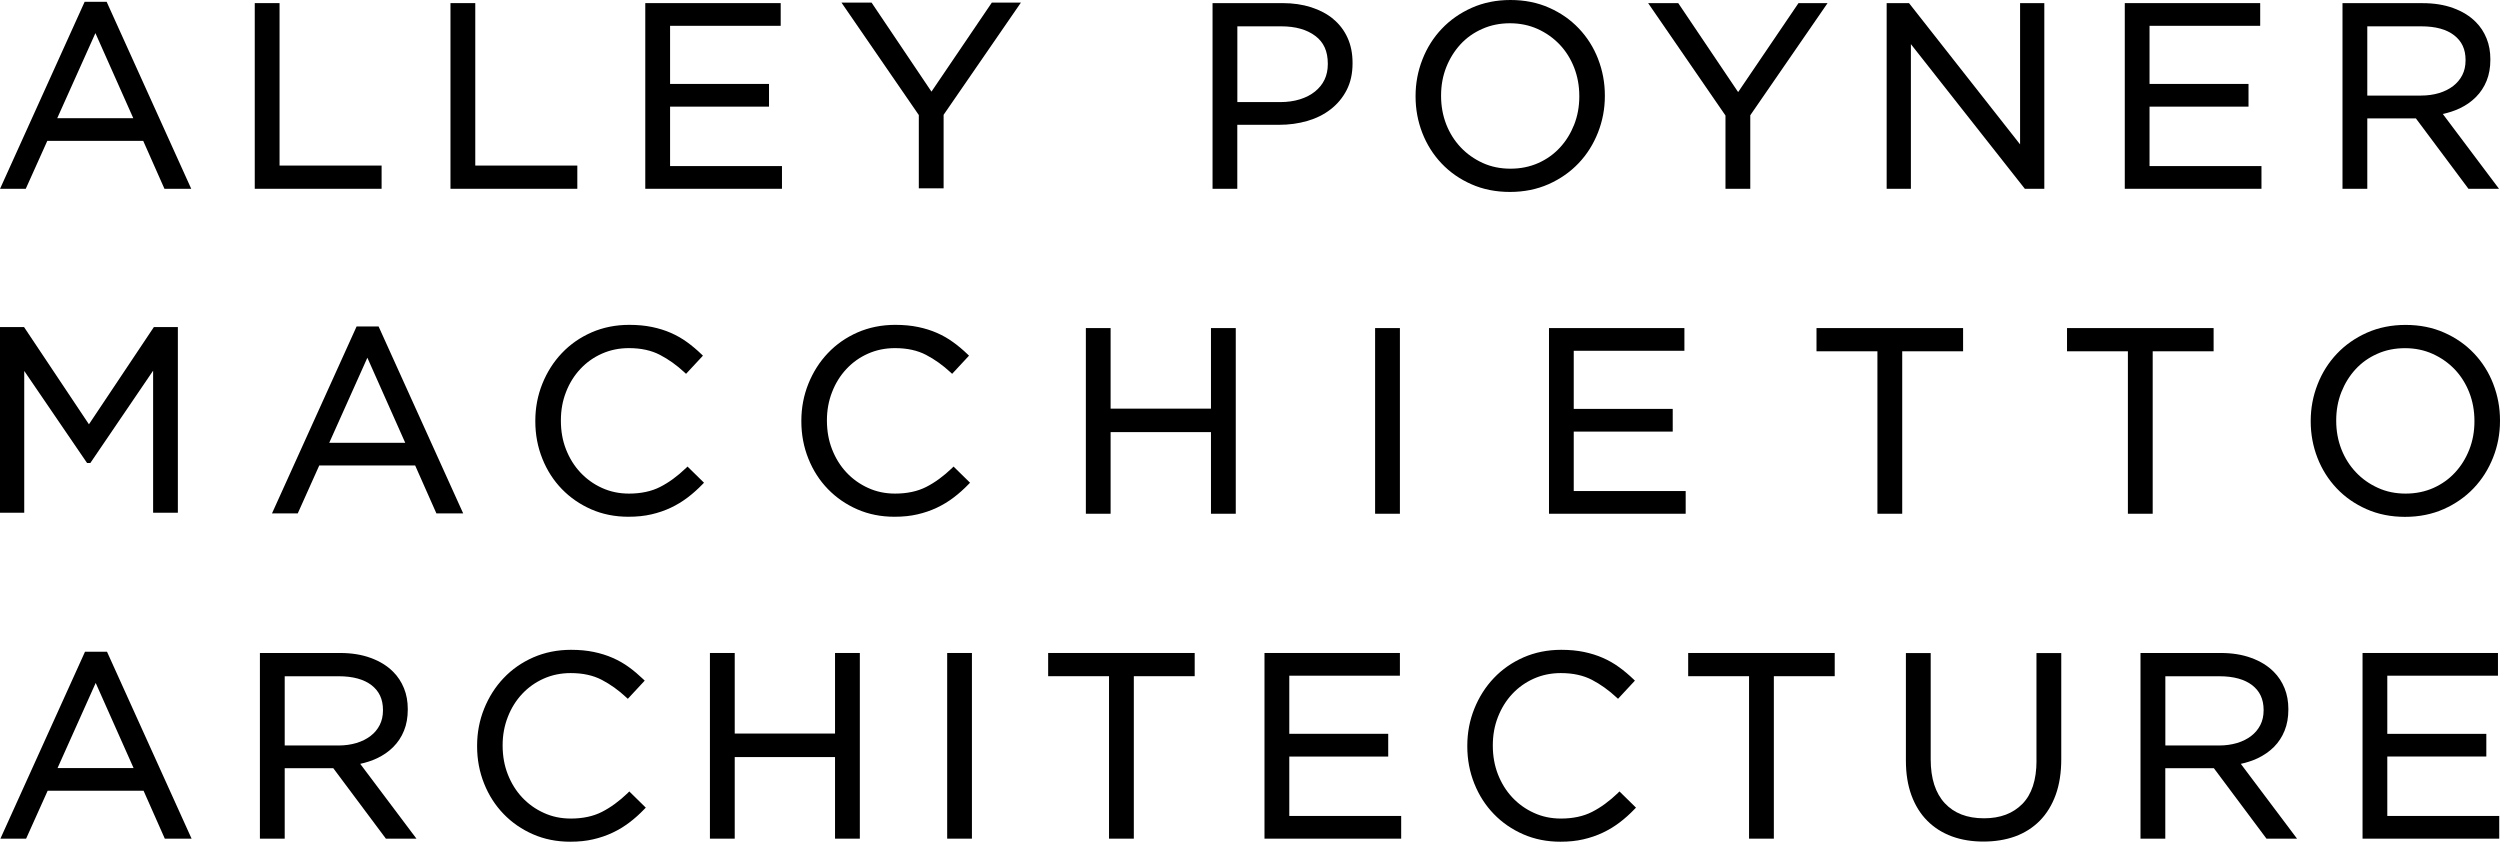
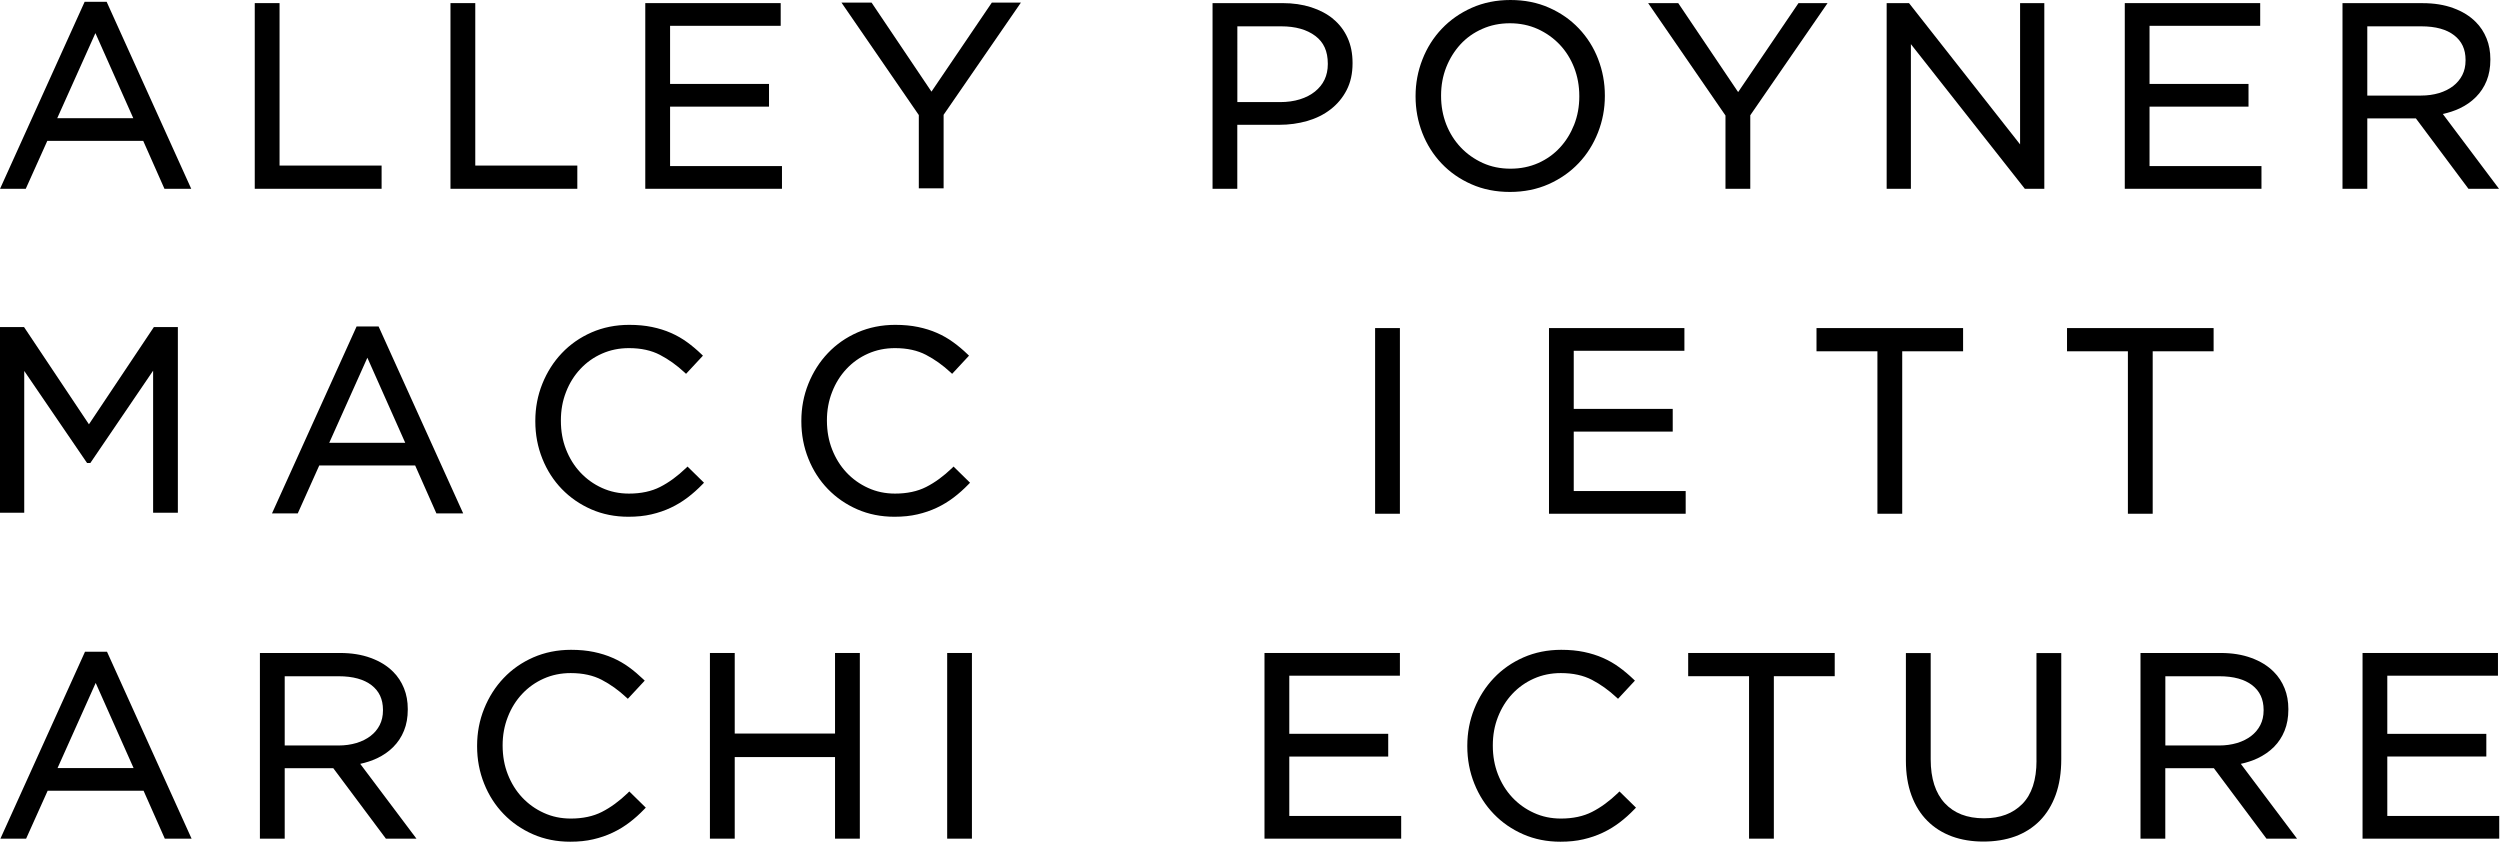
<svg xmlns="http://www.w3.org/2000/svg" id="Layer_2" data-name="Layer 2" viewBox="0 0 489.98 164.98">
  <defs>
    <style>
      .cls-1 {
        fill: none;
      }

      .cls-2 {
        clip-path: url(#clippath-1);
      }

      .cls-3 {
        clip-path: url(#clippath-3);
      }

      .cls-4 {
        clip-path: url(#clippath-4);
      }

      .cls-5 {
        clip-path: url(#clippath-2);
      }

      .cls-6 {
        clip-path: url(#clippath-5);
      }

      .cls-7 {
        clip-path: url(#clippath);
      }
    </style>
    <clipPath id="clippath">
      <rect class="cls-1" width="489.98" height="164.98" />
    </clipPath>
    <clipPath id="clippath-1">
      <rect class="cls-1" width="489.98" height="164.98" />
    </clipPath>
    <clipPath id="clippath-2">
      <rect class="cls-1" width="489.98" height="164.98" />
    </clipPath>
    <clipPath id="clippath-3">
      <rect class="cls-1" width="489.98" height="164.98" />
    </clipPath>
    <clipPath id="clippath-4">
      <rect class="cls-1" width="489.98" height="164.98" />
    </clipPath>
    <clipPath id="clippath-5">
      <rect class="cls-1" width="489.98" height="164.98" />
    </clipPath>
  </defs>
  <g id="Layer_2-2" data-name="Layer 2">
    <path d="M18.76,133.86l7.42,16.67h-14.9l7.47-16.67ZM16.66,127.73l-.11.25L.08,164.37h5.04l4.22-9.39h18.8l4.16,9.39h5.25l-16.58-36.64h-4.31Z" />
    <g class="cls-7">
      <path d="M439.17,149.71c1.17-.25,2.27-.61,3.3-1.09,1.22-.58,2.3-1.32,3.2-2.22.9-.9,1.6-1.97,2.09-3.19h0c.5-1.23.74-2.61.74-4.15v-.1c0-1.46-.24-2.83-.74-4.06-.5-1.23-1.2-2.32-2.13-3.24-1.16-1.17-2.63-2.07-4.39-2.71-1.76-.65-3.77-.97-6.01-.97h-15.71v36.39h4.86v-13.81h9.52l10.31,13.81h5.99l-11.02-14.66ZM434.91,146.11h-10.52v-13.57h10.57c2.83,0,4.97.61,6.46,1.76h0c1.49,1.17,2.22,2.72,2.23,4.82v.1c0,1.1-.22,2.05-.64,2.88-.43.84-1.03,1.55-1.79,2.14-.77.59-1.68,1.05-2.76,1.38-1.08.32-2.26.49-3.54.49" />
      <path d="M399.14,149.07c0,3.83-.95,6.63-2.77,8.49-1.85,1.87-4.32,2.82-7.52,2.82-3.34,0-5.86-1-7.69-2.96-1.82-1.97-2.76-4.81-2.76-8.6v-20.83h-4.86v21.09c0,2.55.36,4.81,1.09,6.8.73,1.98,1.77,3.66,3.12,5,1.34,1.35,2.96,2.36,4.82,3.05,1.86.68,3.92,1.01,6.16,1.01s4.35-.33,6.22-1.01c1.86-.68,3.48-1.71,4.83-3.07,1.35-1.37,2.39-3.07,3.12-5.08.73-2.02,1.09-4.35,1.09-7v-20.78h-4.86v21.09Z" />
    </g>
    <polygon points="330.87 127.98 330.87 132.53 342.8 132.53 342.8 164.37 347.66 164.37 347.66 132.53 359.59 132.53 359.59 127.98 330.87 127.98" />
    <g class="cls-2">
      <path d="M317.1,155.42c-1.67,1.6-3.36,2.84-5.08,3.71-1.69.86-3.72,1.3-6.1,1.3-1.91,0-3.67-.37-5.28-1.11-1.63-.74-3.04-1.75-4.24-3.03-1.2-1.28-2.13-2.78-2.81-4.51-.67-1.72-1.01-3.59-1.01-5.61v-.1c0-1.98.33-3.83,1.01-5.56.68-1.73,1.61-3.23,2.81-4.51,1.2-1.28,2.61-2.28,4.23-3,1.62-.72,3.38-1.08,5.29-1.08,2.38,0,4.4.45,6.08,1.32,1.7.89,3.31,2.04,4.81,3.44l.31.28,3.31-3.56-.3-.29c-.89-.85-1.82-1.64-2.79-2.34-.97-.71-2.03-1.32-3.17-1.82-1.15-.51-2.38-.89-3.71-1.17-1.34-.28-2.83-.42-4.48-.42-2.66,0-5.13.5-7.38,1.48-2.25.99-4.19,2.34-5.82,4.06-1.63,1.71-2.9,3.72-3.82,6-.92,2.28-1.38,4.71-1.38,7.27v.1c0,2.59.46,5.03,1.38,7.32.91,2.28,2.19,4.27,3.82,5.95,1.63,1.69,3.55,3.01,5.77,3.98,2.22.97,4.65,1.45,7.28,1.45,1.65,0,3.15-.15,4.51-.47,1.35-.31,2.61-.74,3.79-1.3,1.17-.55,2.27-1.22,3.3-2,1.02-.77,1.99-1.64,2.92-2.61l.29-.3-3.23-3.17-.3.28Z" />
    </g>
    <polygon points="463.04 127.98 463.04 164.37 489.83 164.37 489.83 159.92 467.89 159.92 467.89 148.27 487.3 148.27 487.3 143.83 467.89 143.83 467.89 132.43 489.58 132.43 489.58 127.98 463.04 127.98" />
    <polygon points="247.83 127.98 247.83 164.37 274.62 164.37 274.62 159.92 252.69 159.92 252.69 148.28 272.08 148.28 272.08 143.82 252.69 143.82 252.69 132.43 274.37 132.43 274.37 127.98 247.83 127.98" />
-     <polygon points="205.43 127.98 205.43 132.53 217.36 132.53 217.36 164.37 222.22 164.37 222.22 132.53 234.15 132.53 234.15 127.98 205.43 127.98" />
    <rect x="185.64" y="127.98" width="4.85" height="36.39" />
    <polygon points="163.66 127.98 163.66 143.77 144 143.77 144 127.98 139.14 127.98 139.14 164.37 144 164.37 144 148.38 163.66 148.38 163.66 164.37 168.52 164.37 168.52 127.98 163.66 127.98" />
    <g class="cls-5">
      <path d="M123.04,155.42c-1.67,1.6-3.36,2.84-5.08,3.71-1.69.86-3.72,1.3-6.1,1.3-1.91,0-3.67-.37-5.28-1.11-1.63-.74-3.04-1.75-4.24-3.03-1.2-1.28-2.13-2.78-2.81-4.51-.68-1.72-1.01-3.59-1.02-5.61v-.1c0-1.98.34-3.83,1.02-5.56.67-1.73,1.61-3.23,2.81-4.51l.05-.05-.05.05c1.2-1.28,2.61-2.28,4.23-3,1.62-.72,3.38-1.08,5.29-1.08,2.38,0,4.4.45,6.07,1.32,1.71.89,3.31,2.04,4.81,3.44l.31.28,3.31-3.56-.3-.29c-.89-.85-1.82-1.64-2.78-2.34h0c-.97-.71-2.03-1.32-3.18-1.82-1.14-.51-2.38-.89-3.71-1.17-1.34-.28-2.83-.42-4.48-.42-2.66,0-5.12.5-7.38,1.48-2.25.99-4.19,2.34-5.82,4.06-1.63,1.71-2.9,3.72-3.82,6-.92,2.28-1.38,4.71-1.38,7.27v.1c0,2.59.46,5.03,1.38,7.32.91,2.28,2.19,4.27,3.82,5.95,1.63,1.69,3.55,3.01,5.77,3.98,2.22.97,4.65,1.45,7.28,1.45,1.65,0,3.16-.15,4.51-.47,1.35-.31,2.61-.74,3.79-1.3,1.17-.55,2.27-1.22,3.3-2,1.02-.77,1.99-1.64,2.92-2.61l.29-.3-3.23-3.17-.29.28Z" />
      <path d="M70.59,149.71c1.17-.25,2.27-.61,3.3-1.09,1.23-.58,2.3-1.32,3.19-2.22.9-.9,1.61-1.97,2.1-3.19h0c.5-1.23.74-2.61.74-4.15v-.1c0-1.46-.24-2.83-.74-4.06-.5-1.23-1.2-2.32-2.13-3.24-1.16-1.17-2.63-2.07-4.39-2.71-1.76-.65-3.77-.97-6.01-.97h-15.71v36.39h4.86v-13.81h9.52l10.31,13.81h5.99l-11.02-14.66ZM66.32,146.11h-10.52v-13.57h10.57c2.83,0,4.97.61,6.46,1.76,1.49,1.17,2.22,2.72,2.23,4.82v.1c0,1.1-.22,2.05-.64,2.88-.43.84-1.02,1.55-1.79,2.14-.77.59-1.68,1.05-2.76,1.38-1.08.32-2.25.49-3.54.49" />
-       <path d="M488.66,75.25c-.88-2.27-2.14-4.26-3.77-5.98-1.63-1.72-3.58-3.08-5.85-4.08-2.27-1.01-4.8-1.51-7.56-1.51s-5.29.51-7.59,1.53c-2.28,1.02-4.24,2.39-5.87,4.11-1.63,1.72-2.9,3.72-3.79,6-.9,2.29-1.35,4.67-1.35,7.17v.1c0,2.49.44,4.87,1.32,7.14.88,2.26,2.14,4.26,3.77,5.98,1.63,1.72,3.58,3.08,5.85,4.08,2.27,1.01,4.8,1.51,7.56,1.51s5.29-.51,7.59-1.53c2.28-1.02,4.24-2.39,5.87-4.11,1.63-1.72,2.89-3.72,3.79-6,.9-2.28,1.35-4.67,1.35-7.16v-.1c0-2.49-.44-4.87-1.32-7.14M484.97,82.59c0,1.99-.34,3.82-1.01,5.53-.68,1.72-1.6,3.21-2.79,4.49-1.18,1.28-2.6,2.29-4.25,3.03-1.66.73-3.46,1.1-5.44,1.1s-3.79-.37-5.44-1.13c-1.67-.76-3.1-1.77-4.31-3.06-1.21-1.28-2.16-2.78-2.84-4.51-.67-1.73-1.01-3.58-1.01-5.56v-.1c0-1.99.34-3.82,1.01-5.53.68-1.71,1.61-3.21,2.79-4.49,1.18-1.28,2.6-2.29,4.26-3.02,1.65-.74,3.46-1.1,5.43-1.1s3.79.38,5.44,1.13c1.67.76,3.1,1.77,4.32,3.05,1.21,1.28,2.15,2.78,2.83,4.51.67,1.72,1.01,3.57,1.01,5.56v.1Z" />
      <path d="M134.45,91.73c-1.67,1.6-3.36,2.84-5.08,3.71-1.69.86-3.72,1.3-6.1,1.3-1.91,0-3.67-.37-5.29-1.11-1.63-.74-3.03-1.75-4.23-3.03-1.2-1.28-2.13-2.78-2.81-4.51l-.08-.2.08.2c-.68-1.72-1.01-3.59-1.01-5.61v-.1c0-1.99.33-3.83,1.01-5.56.67-1.73,1.61-3.23,2.81-4.51,1.2-1.28,2.6-2.28,4.23-3,1.62-.72,3.38-1.08,5.29-1.08,2.38,0,4.4.45,6.07,1.32,1.71.89,3.31,2.04,4.81,3.43l.31.29,3.31-3.56-.3-.29c-.89-.86-1.82-1.64-2.78-2.34h0c-.97-.71-2.03-1.32-3.17-1.82-1.15-.51-2.38-.89-3.72-1.17-1.34-.28-2.83-.42-4.48-.42-2.66,0-5.13.5-7.38,1.48-2.25.99-4.19,2.34-5.82,4.06-1.63,1.71-2.9,3.72-3.82,6-.92,2.29-1.38,4.71-1.38,7.27v.1c0,2.59.46,5.03,1.38,7.32.91,2.28,2.19,4.27,3.82,5.95,1.63,1.68,3.55,3.01,5.77,3.98,2.22.97,4.65,1.45,7.28,1.45,1.65,0,3.15-.15,4.51-.47,1.35-.31,2.61-.74,3.79-1.3,1.17-.55,2.27-1.22,3.3-2,1.02-.77,1.99-1.64,2.92-2.6l.29-.3-3.23-3.17-.29.29Z" />
    </g>
    <path d="M74.2,63.98h-4.31l-.11.25-16.47,36.39h5.05l4.21-9.39h18.8l4.16,9.39h5.25l-16.58-36.64ZM64.53,86.78l7.47-16.67,7.42,16.67h-14.89Z" />
-     <polygon points="237.34 80.09 217.67 80.09 217.67 64.3 212.82 64.3 212.82 100.69 217.67 100.69 217.67 84.69 237.34 84.69 237.34 100.69 242.2 100.69 242.2 64.3 237.34 64.3 237.34 80.09" />
    <rect x="269.51" y="64.3" width="4.86" height="36.39" />
    <g class="cls-3">
      <path d="M186.6,91.73c-1.67,1.6-3.36,2.84-5.08,3.71-1.69.86-3.72,1.3-6.1,1.3-1.91,0-3.67-.37-5.28-1.11-1.63-.74-3.04-1.75-4.24-3.03-1.2-1.28-2.13-2.78-2.81-4.51l-.05-.13.05.13c-.68-1.72-1.01-3.59-1.02-5.61v-.1c0-1.99.34-3.83,1.02-5.56.67-1.73,1.61-3.23,2.81-4.51,1.2-1.28,2.6-2.28,4.23-3,1.62-.72,3.38-1.08,5.29-1.08,2.38,0,4.4.45,6.07,1.32,1.71.89,3.31,2.04,4.81,3.43l.31.29,3.31-3.56-.3-.29c-.89-.86-1.82-1.64-2.79-2.34-.97-.71-2.03-1.32-3.17-1.82-1.15-.51-2.38-.89-3.72-1.17-1.34-.28-2.83-.42-4.48-.42-2.66,0-5.13.5-7.38,1.48-2.25.99-4.19,2.34-5.82,4.06-1.63,1.71-2.9,3.72-3.82,6-.92,2.29-1.38,4.71-1.38,7.27v.1c0,2.59.46,5.03,1.38,7.32.91,2.28,2.19,4.27,3.82,5.95,1.63,1.68,3.55,3.01,5.77,3.98,2.22.97,4.65,1.45,7.28,1.45,1.65,0,3.15-.15,4.51-.47,1.35-.31,2.61-.74,3.79-1.3,1.17-.55,2.27-1.22,3.3-2,1.02-.77,1.99-1.64,2.92-2.6l.29-.3-3.23-3.17-.29.29Z" />
    </g>
    <polygon points="405.12 68.85 417.05 68.85 417.05 100.69 421.91 100.69 421.91 68.85 433.85 68.85 433.85 64.3 405.12 64.3 405.12 68.85" />
    <polygon points="356.02 68.85 367.96 68.85 367.96 100.69 372.82 100.69 372.82 68.85 384.75 68.85 384.75 64.3 356.02 64.3 356.02 68.85" />
    <polygon points="308.44 84.59 327.84 84.59 327.84 80.14 308.44 80.14 308.44 68.75 330.13 68.75 330.13 64.3 303.59 64.3 303.59 100.69 330.38 100.69 330.38 96.24 308.44 96.24 308.44 84.59" />
    <polygon points="30.16 64.1 17.43 83.16 4.71 64.1 0 64.1 0 100.49 4.75 100.49 4.75 72.7 17.06 90.74 17.71 90.74 30.01 72.65 30.01 100.49 34.86 100.49 34.86 64.1 30.16 64.1" />
    <g class="cls-4">
      <path d="M261.32,3.73c-1.21-1-2.67-1.77-4.35-2.31-1.69-.54-3.55-.81-5.59-.81h-13.73v36.39h4.85v-12.54h8.21c1.93,0,3.77-.25,5.5-.75,1.73-.5,3.27-1.26,4.58-2.28,1.32-1.02,2.37-2.28,3.14-3.77.78-1.51,1.16-3.26,1.16-5.25v-.1c0-1.81-.32-3.45-.98-4.9-.65-1.44-1.59-2.68-2.81-3.68M260.24,12.58c0,1.13-.22,2.14-.64,3.03-.43.9-1.05,1.66-1.87,2.33-.82.66-1.81,1.17-2.97,1.53-1.16.36-2.45.54-3.87.54h-8.38V5.16h8.59c2.82,0,5.04.64,6.69,1.88,1.64,1.23,2.45,2.99,2.45,5.44v.1Z" />
      <path d="M313.22,11.57c-.88-2.27-2.14-4.26-3.77-5.98-1.63-1.72-3.58-3.08-5.85-4.08C301.33.5,298.8,0,296.04,0s-5.29.51-7.59,1.53c-2.28,1.02-4.24,2.39-5.87,4.11-1.63,1.71-2.9,3.72-3.79,6-.9,2.29-1.35,4.67-1.35,7.17v.1c0,2.49.44,4.87,1.32,7.14.88,2.26,2.14,4.26,3.77,5.98,1.63,1.72,3.58,3.08,5.85,4.08,2.27,1.01,4.8,1.51,7.56,1.51s5.29-.51,7.59-1.53c2.28-1.02,4.24-2.39,5.87-4.11,1.63-1.71,2.89-3.72,3.79-6,.9-2.29,1.35-4.67,1.35-7.16v-.1c0-2.49-.44-4.87-1.32-7.14M309.53,18.91c0,1.99-.34,3.82-1.01,5.53-.68,1.71-1.6,3.21-2.79,4.49-1.18,1.28-2.59,2.29-4.25,3.03-1.66.73-3.46,1.1-5.44,1.1s-3.79-.37-5.44-1.12c-1.66-.76-3.1-1.78-4.31-3.06-1.21-1.28-2.16-2.78-2.84-4.51-.67-1.73-1.01-3.58-1.01-5.56v-.1c0-1.99.34-3.82,1.01-5.53.68-1.71,1.61-3.2,2.79-4.49,1.18-1.28,2.6-2.29,4.26-3.02,1.65-.74,3.46-1.11,5.43-1.11s3.79.38,5.44,1.12c1.67.76,3.1,1.78,4.32,3.06,1.21,1.28,2.15,2.78,2.83,4.51.67,1.73,1.01,3.58,1.01,5.56v.1Z" />
    </g>
    <polygon points="352.49 .61 340.66 18.05 328.92 .61 323.02 .61 338.18 22.64 338.18 37 343.04 37 343.04 22.59 358.19 .61 352.49 .61" />
    <polygon points="395.92 .61 395.92 28.3 374.15 .61 369.77 .61 369.77 37 374.52 37 374.52 8.65 396.85 37 400.67 37 400.67 .61 395.92 .61" />
    <polygon points="416.44 .61 416.44 37 443.23 37 443.23 32.55 421.29 32.55 421.29 20.9 440.69 20.9 440.69 16.45 421.29 16.45 421.29 5.06 442.98 5.06 442.98 .61 416.44 .61" />
    <g class="cls-6">
      <path d="M478.76,22.34c1.17-.25,2.27-.61,3.3-1.09,1.22-.58,2.3-1.32,3.19-2.22.9-.9,1.61-1.97,2.1-3.18.5-1.23.74-2.61.74-4.15v-.1c0-1.46-.24-2.83-.74-4.06-.5-1.24-1.2-2.32-2.13-3.24-1.16-1.17-2.63-2.07-4.39-2.71-1.76-.65-3.77-.97-6.01-.97h-15.71v36.39h4.86v-13.81h9.52l10.31,13.81h5.99l-11.02-14.67ZM474.49,18.74h-10.52V5.16h10.57c2.83,0,4.97.6,6.46,1.76,1.49,1.16,2.23,2.72,2.23,4.82v.1c0,1.1-.22,2.05-.64,2.88-.43.84-1.03,1.55-1.79,2.14-.77.59-1.68,1.05-2.76,1.38-1.08.32-2.26.49-3.54.49" />
    </g>
    <path d="M18.7,6.49l7.42,16.67h-14.9l7.48-16.67ZM16.59.35l-.11.25L.01,37h5.04l4.22-9.39h18.8l4.16,9.39h5.25L20.9.35h-4.31Z" />
    <polygon points="194.39 .51 182.56 17.96 170.82 .51 164.92 .51 180.08 22.55 180.08 36.91 184.94 36.91 184.94 22.5 200.09 .51 194.39 .51" />
    <polygon points="49.93 .61 49.93 37 74.79 37 74.79 32.45 54.79 32.45 54.79 .61 49.93 .61" />
    <polygon points="88.29 .61 88.29 37 113.15 37 113.15 32.45 93.15 32.45 93.15 .61 88.29 .61" />
    <polygon points="126.47 .61 126.47 37 153.26 37 153.26 32.55 131.33 32.55 131.33 20.9 150.72 20.9 150.72 16.45 131.33 16.45 131.33 5.06 153.01 5.06 153.01 .61 126.47 .61" />
  </g>
</svg>